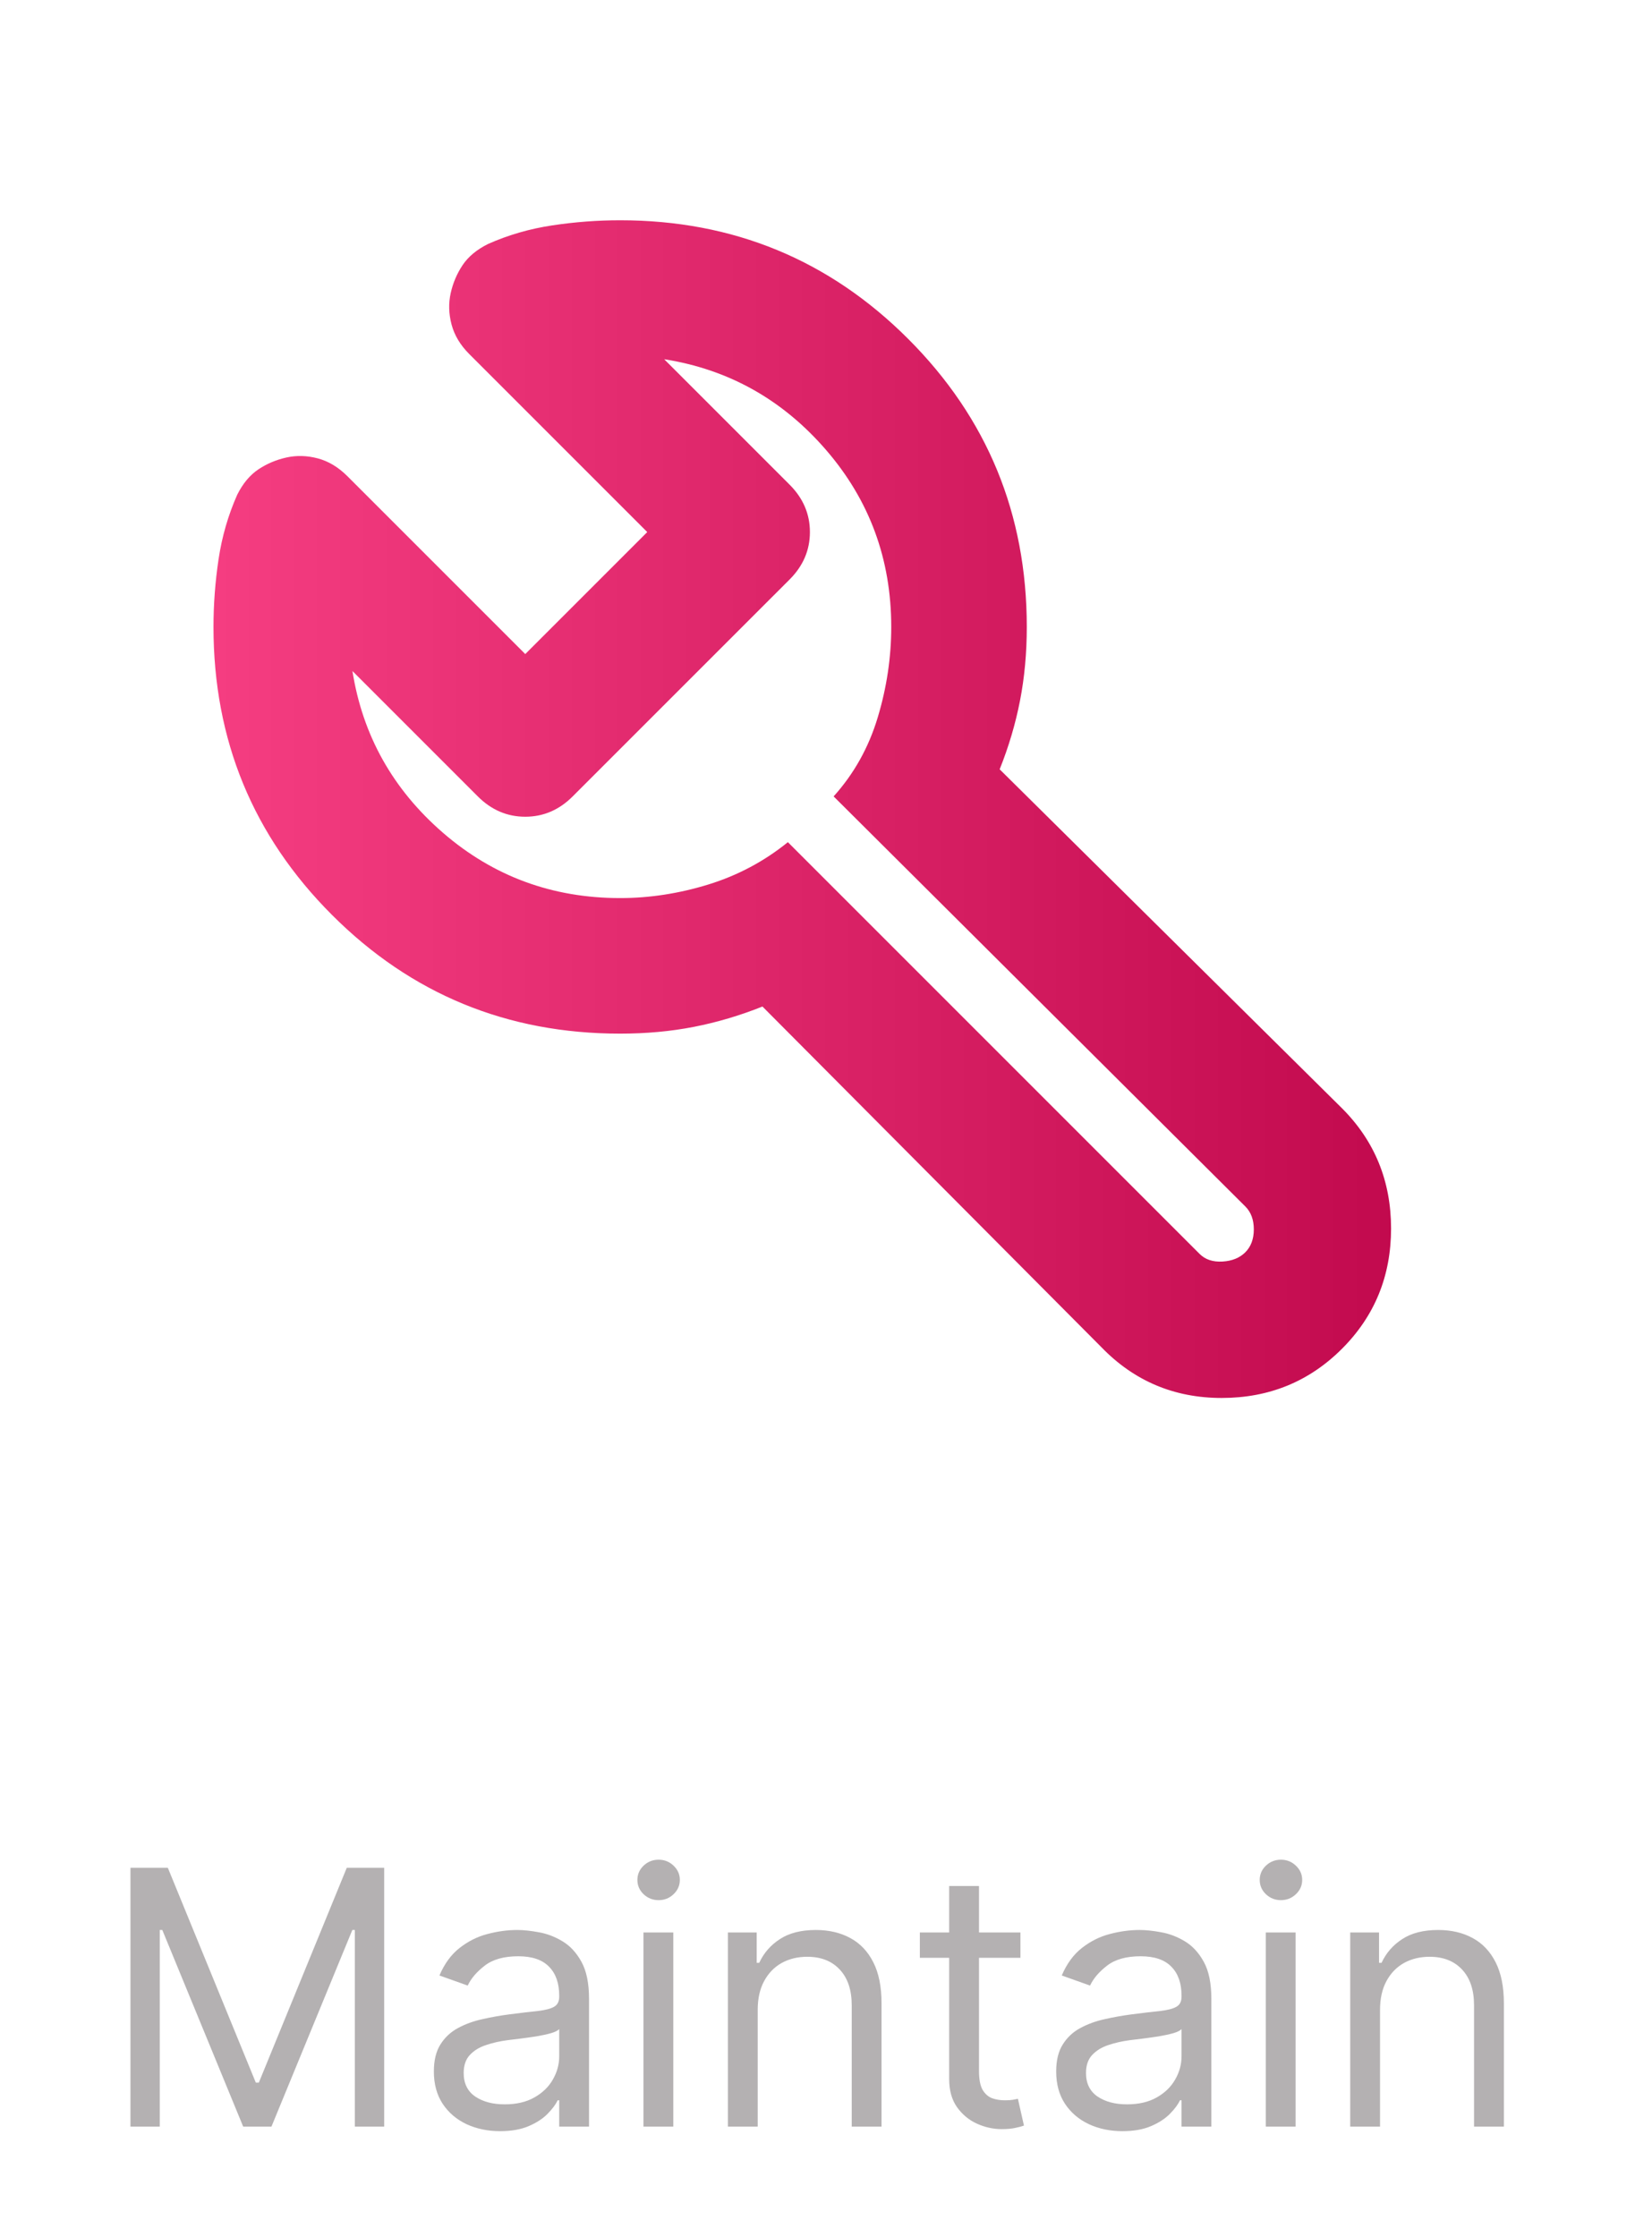
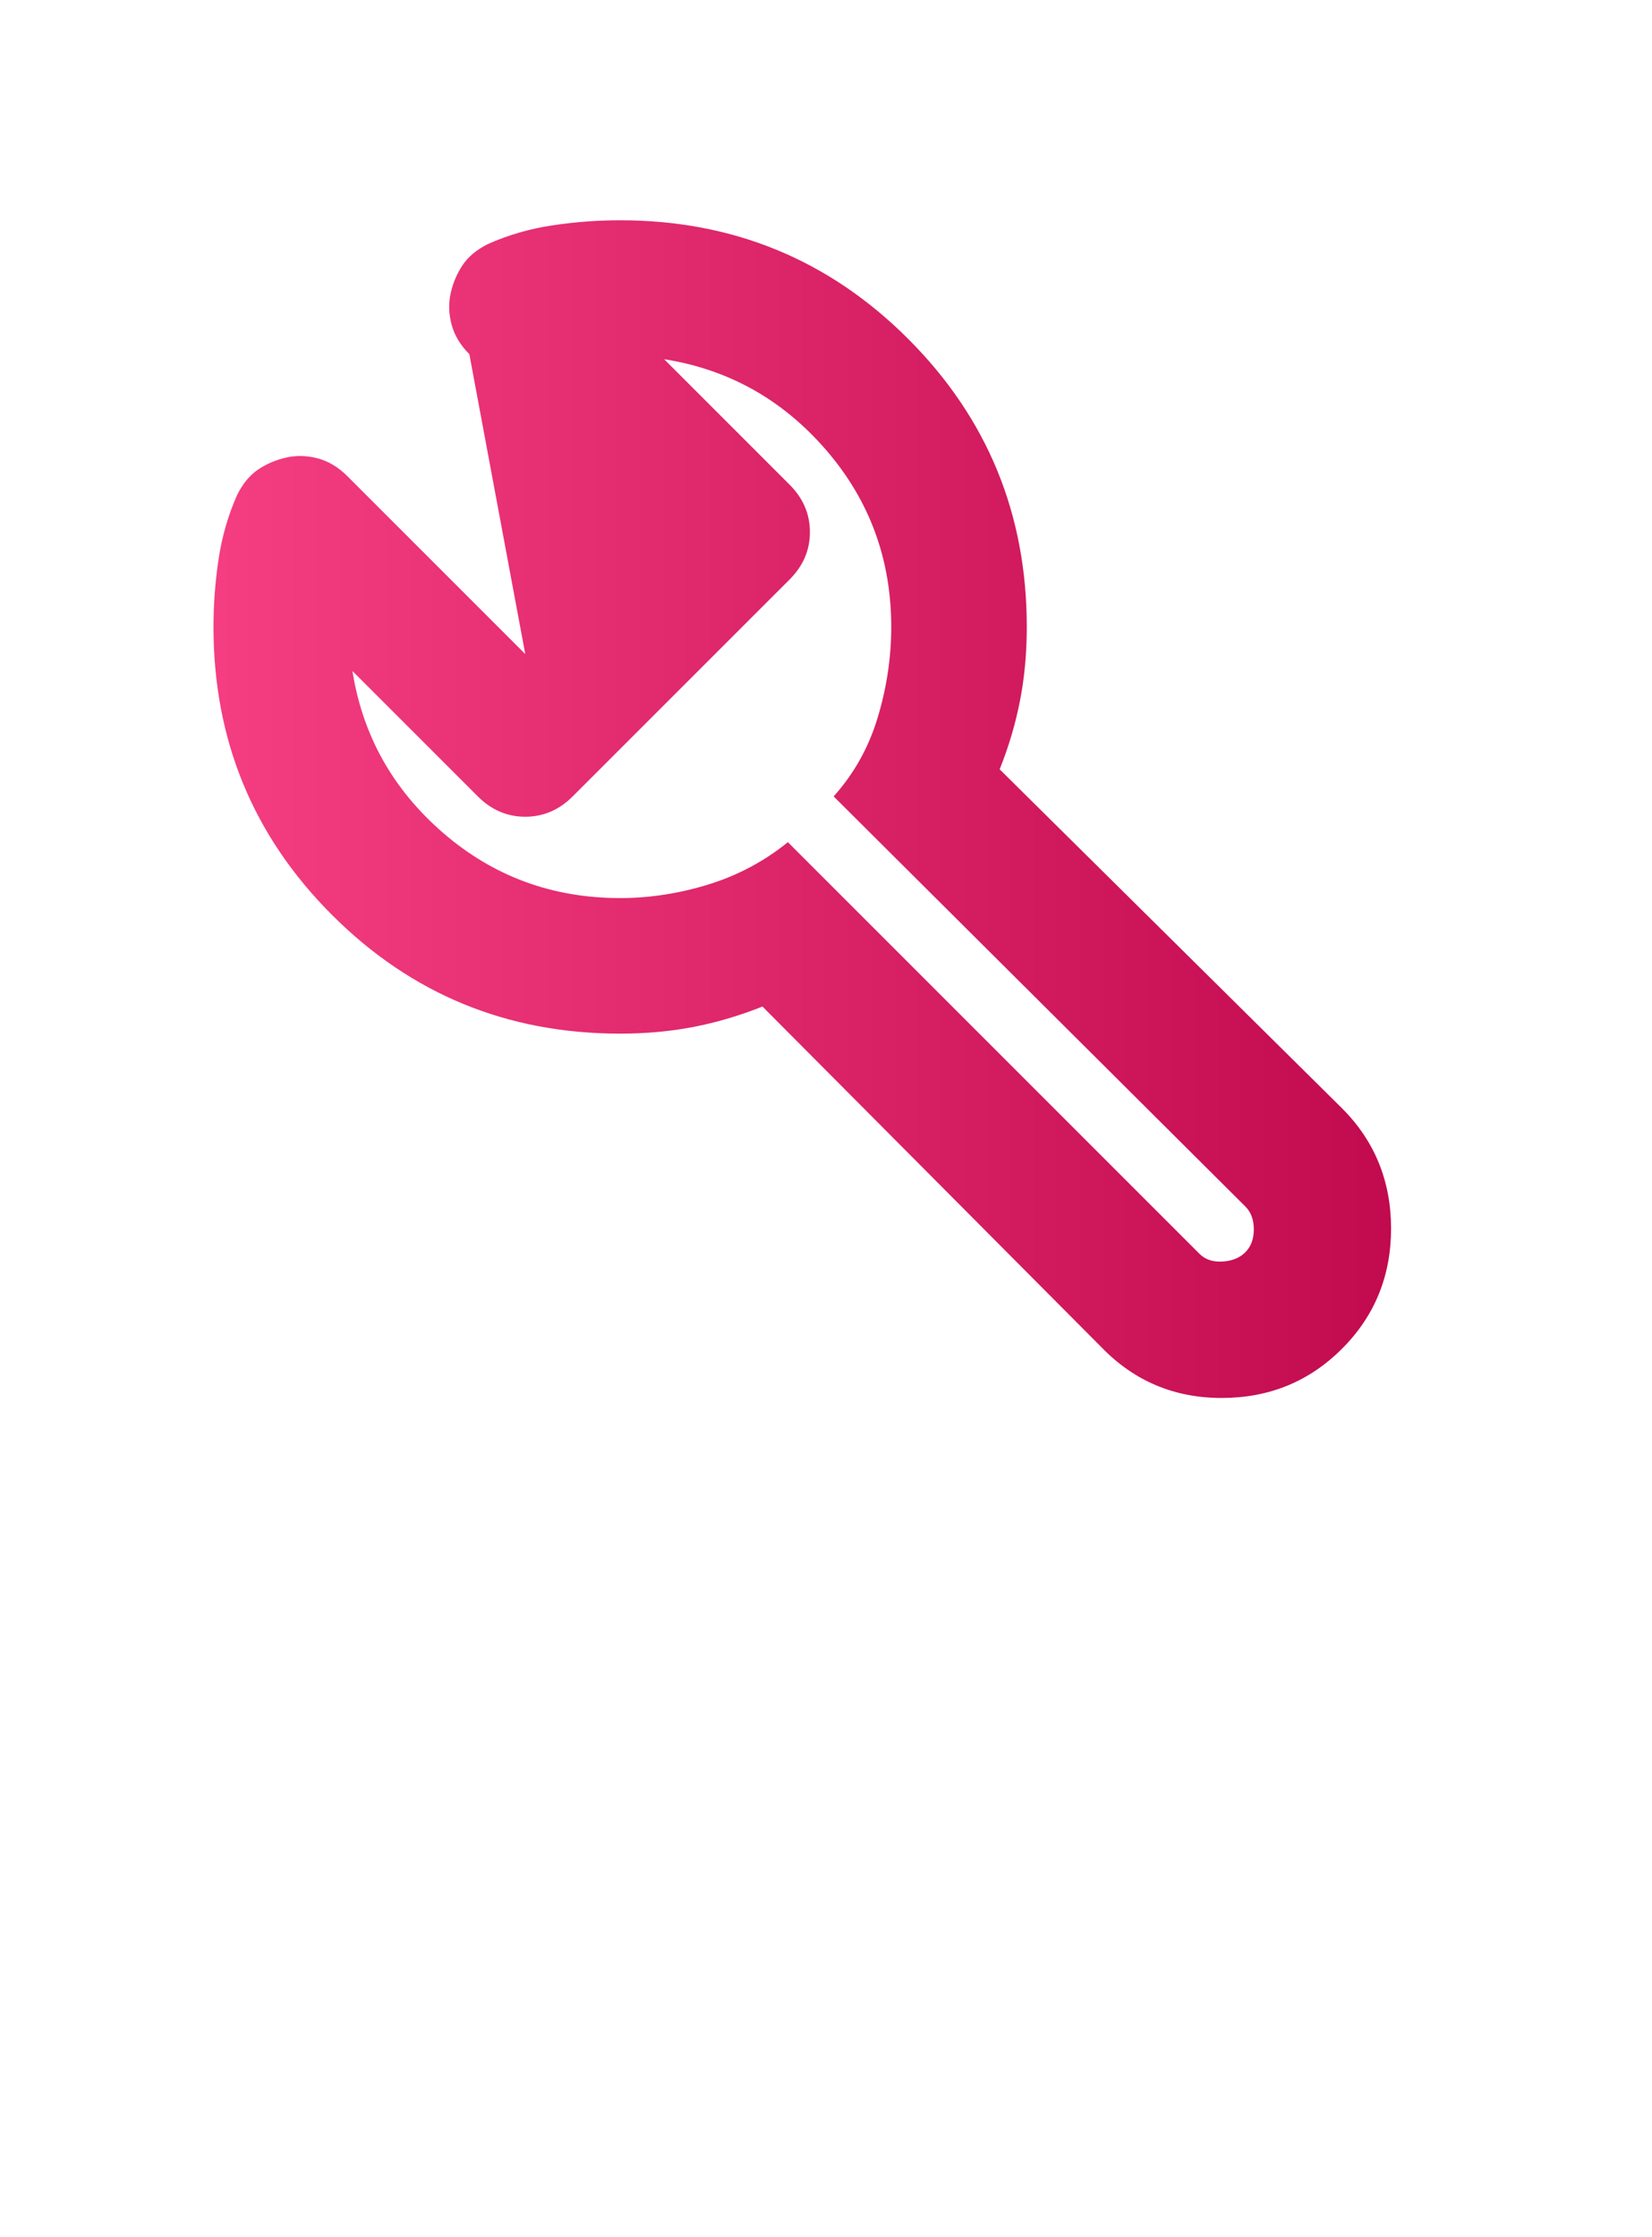
<svg xmlns="http://www.w3.org/2000/svg" width="65" height="88" viewBox="0 0 65 88" fill="none">
  <mask id="mask0_34_1530" style="mask-type:alpha" maskUnits="userSpaceOnUse" x="0" y="0" width="65" height="65">
    <rect x="0.4" y="0.667" width="64" height="64" fill="#D9D9D9" />
  </mask>
  <g mask="url(#mask0_34_1530)">
-     <path d="M24.4 40.666C19.956 40.666 16.178 39.111 13.067 36C9.955 32.889 8.4 29.111 8.4 24.666C8.4 23.778 8.467 22.889 8.6 22C8.733 21.111 8.978 20.267 9.333 19.466C9.555 19.022 9.833 18.689 10.167 18.466C10.5 18.244 10.867 18.089 11.267 18C11.667 17.911 12.078 17.922 12.5 18.033C12.922 18.144 13.311 18.378 13.667 18.733L20.667 25.733L25.467 20.933L18.467 13.933C18.111 13.578 17.878 13.189 17.767 12.767C17.655 12.344 17.644 11.933 17.733 11.533C17.822 11.133 17.978 10.767 18.2 10.433C18.422 10.1 18.756 9.822 19.2 9.6C20 9.244 20.844 9 21.733 8.867C22.622 8.733 23.511 8.666 24.4 8.666C28.844 8.666 32.622 10.222 35.733 13.333C38.844 16.444 40.4 20.222 40.4 24.666C40.4 25.689 40.311 26.655 40.133 27.567C39.956 28.478 39.689 29.378 39.333 30.267L52.8 43.6C54.089 44.889 54.733 46.467 54.733 48.333C54.733 50.2 54.089 51.778 52.8 53.066C51.511 54.355 49.933 55 48.067 55C46.2 55 44.622 54.333 43.333 53L30 39.6C29.111 39.955 28.211 40.222 27.3 40.4C26.389 40.578 25.422 40.666 24.4 40.666ZM24.4 35.333C25.555 35.333 26.711 35.155 27.867 34.8C29.022 34.444 30.067 33.889 31 33.133L47.2 49.333C47.422 49.555 47.722 49.655 48.1 49.633C48.478 49.611 48.778 49.489 49 49.267C49.222 49.044 49.333 48.744 49.333 48.367C49.333 47.989 49.222 47.689 49 47.467L32.8 31.333C33.6 30.444 34.178 29.411 34.533 28.233C34.889 27.055 35.067 25.866 35.067 24.666C35.067 22 34.211 19.678 32.5 17.7C30.789 15.722 28.667 14.533 26.133 14.133L31.067 19.067C31.6 19.6 31.867 20.222 31.867 20.933C31.867 21.644 31.6 22.267 31.067 22.8L22.533 31.333C22 31.866 21.378 32.133 20.667 32.133C19.956 32.133 19.333 31.866 18.8 31.333L13.867 26.4C14.267 28.933 15.456 31.055 17.433 32.767C19.411 34.478 21.733 35.333 24.4 35.333Z" fill="url(#paint0_linear_34_1530)" />
+     <path d="M24.4 40.666C19.956 40.666 16.178 39.111 13.067 36C9.955 32.889 8.4 29.111 8.4 24.666C8.4 23.778 8.467 22.889 8.6 22C8.733 21.111 8.978 20.267 9.333 19.466C9.555 19.022 9.833 18.689 10.167 18.466C10.5 18.244 10.867 18.089 11.267 18C11.667 17.911 12.078 17.922 12.5 18.033C12.922 18.144 13.311 18.378 13.667 18.733L20.667 25.733L18.467 13.933C18.111 13.578 17.878 13.189 17.767 12.767C17.655 12.344 17.644 11.933 17.733 11.533C17.822 11.133 17.978 10.767 18.2 10.433C18.422 10.1 18.756 9.822 19.2 9.6C20 9.244 20.844 9 21.733 8.867C22.622 8.733 23.511 8.666 24.4 8.666C28.844 8.666 32.622 10.222 35.733 13.333C38.844 16.444 40.4 20.222 40.4 24.666C40.4 25.689 40.311 26.655 40.133 27.567C39.956 28.478 39.689 29.378 39.333 30.267L52.8 43.6C54.089 44.889 54.733 46.467 54.733 48.333C54.733 50.2 54.089 51.778 52.8 53.066C51.511 54.355 49.933 55 48.067 55C46.2 55 44.622 54.333 43.333 53L30 39.6C29.111 39.955 28.211 40.222 27.3 40.4C26.389 40.578 25.422 40.666 24.4 40.666ZM24.4 35.333C25.555 35.333 26.711 35.155 27.867 34.8C29.022 34.444 30.067 33.889 31 33.133L47.2 49.333C47.422 49.555 47.722 49.655 48.1 49.633C48.478 49.611 48.778 49.489 49 49.267C49.222 49.044 49.333 48.744 49.333 48.367C49.333 47.989 49.222 47.689 49 47.467L32.8 31.333C33.6 30.444 34.178 29.411 34.533 28.233C34.889 27.055 35.067 25.866 35.067 24.666C35.067 22 34.211 19.678 32.5 17.7C30.789 15.722 28.667 14.533 26.133 14.133L31.067 19.067C31.6 19.6 31.867 20.222 31.867 20.933C31.867 21.644 31.6 22.267 31.067 22.8L22.533 31.333C22 31.866 21.378 32.133 20.667 32.133C19.956 32.133 19.333 31.866 18.8 31.333L13.867 26.4C14.267 28.933 15.456 31.055 17.433 32.767C19.411 34.478 21.733 35.333 24.4 35.333Z" fill="url(#paint0_linear_34_1530)" />
  </g>
-   <path d="M5.133 73.485H6.604L10.065 81.936H10.184L13.644 73.485H15.116V83.666H13.962V75.931H13.863L10.681 83.666H9.568L6.386 75.931H6.286V83.666H5.133V73.485ZM19.676 83.846C19.192 83.846 18.753 83.754 18.358 83.572C17.964 83.386 17.651 83.12 17.419 82.772C17.187 82.42 17.071 81.996 17.071 81.499C17.071 81.061 17.157 80.707 17.329 80.435C17.502 80.16 17.732 79.944 18.02 79.789C18.309 79.633 18.627 79.517 18.975 79.441C19.326 79.361 19.679 79.298 20.034 79.252C20.498 79.192 20.874 79.147 21.163 79.118C21.454 79.084 21.666 79.03 21.799 78.953C21.935 78.877 22.003 78.745 22.003 78.556V78.516C22.003 78.025 21.869 77.644 21.6 77.373C21.335 77.101 20.932 76.965 20.392 76.965C19.832 76.965 19.393 77.087 19.074 77.333C18.756 77.578 18.532 77.84 18.403 78.118L17.29 77.721C17.488 77.257 17.754 76.895 18.085 76.637C18.42 76.375 18.784 76.192 19.179 76.09C19.577 75.984 19.968 75.931 20.352 75.931C20.597 75.931 20.879 75.96 21.197 76.02C21.519 76.076 21.829 76.194 22.127 76.373C22.429 76.552 22.679 76.822 22.878 77.183C23.077 77.545 23.176 78.029 23.176 78.635V83.666H22.003V82.632H21.943C21.863 82.798 21.731 82.975 21.545 83.164C21.36 83.353 21.113 83.514 20.805 83.647C20.496 83.779 20.12 83.846 19.676 83.846ZM19.855 82.791C20.319 82.791 20.71 82.7 21.028 82.518C21.35 82.336 21.592 82.1 21.754 81.812C21.92 81.524 22.003 81.221 22.003 80.902V79.828C21.953 79.888 21.844 79.943 21.675 79.993C21.509 80.039 21.317 80.08 21.098 80.117C20.882 80.15 20.672 80.18 20.466 80.206C20.264 80.23 20.1 80.249 19.974 80.266C19.669 80.306 19.384 80.37 19.119 80.46C18.857 80.546 18.645 80.677 18.483 80.853C18.324 81.025 18.244 81.26 18.244 81.558C18.244 81.966 18.395 82.275 18.697 82.483C19.002 82.689 19.388 82.791 19.855 82.791ZM25.317 83.666V76.03H26.491V83.666H25.317ZM25.914 74.757C25.685 74.757 25.488 74.68 25.323 74.524C25.16 74.368 25.079 74.181 25.079 73.962C25.079 73.743 25.16 73.556 25.323 73.4C25.488 73.244 25.685 73.166 25.914 73.166C26.143 73.166 26.338 73.244 26.501 73.4C26.666 73.556 26.749 73.743 26.749 73.962C26.749 74.181 26.666 74.368 26.501 74.524C26.338 74.68 26.143 74.757 25.914 74.757ZM29.813 79.073V83.666H28.64V76.03H29.773V77.223H29.873C30.052 76.835 30.323 76.524 30.688 76.289C31.053 76.05 31.523 75.931 32.1 75.931C32.617 75.931 33.069 76.037 33.457 76.249C33.845 76.458 34.147 76.776 34.362 77.203C34.578 77.628 34.685 78.165 34.685 78.814V83.666H33.512V78.894C33.512 78.294 33.356 77.826 33.045 77.492C32.733 77.154 32.306 76.985 31.762 76.985C31.387 76.985 31.053 77.066 30.758 77.228C30.466 77.391 30.236 77.628 30.067 77.939C29.898 78.251 29.813 78.629 29.813 79.073ZM40.15 76.03V77.025H36.193V76.03H40.15ZM37.346 74.201H38.52V81.479C38.52 81.81 38.568 82.059 38.664 82.225C38.763 82.387 38.889 82.496 39.042 82.553C39.197 82.606 39.361 82.632 39.534 82.632C39.663 82.632 39.769 82.626 39.852 82.612C39.935 82.596 40.001 82.583 40.051 82.573L40.289 83.627C40.21 83.657 40.099 83.686 39.956 83.716C39.814 83.749 39.633 83.766 39.414 83.766C39.083 83.766 38.758 83.695 38.44 83.552C38.125 83.41 37.863 83.192 37.654 82.901C37.449 82.609 37.346 82.241 37.346 81.797V74.201ZM44.162 83.846C43.678 83.846 43.239 83.754 42.845 83.572C42.45 83.386 42.137 83.12 41.905 82.772C41.673 82.42 41.557 81.996 41.557 81.499C41.557 81.061 41.643 80.707 41.816 80.435C41.988 80.16 42.218 79.944 42.507 79.789C42.795 79.633 43.113 79.517 43.461 79.441C43.813 79.361 44.166 79.298 44.52 79.252C44.984 79.192 45.361 79.147 45.649 79.118C45.941 79.084 46.153 79.03 46.285 78.953C46.421 78.877 46.489 78.745 46.489 78.556V78.516C46.489 78.025 46.355 77.644 46.086 77.373C45.821 77.101 45.419 76.965 44.878 76.965C44.318 76.965 43.879 77.087 43.561 77.333C43.243 77.578 43.019 77.84 42.89 78.118L41.776 77.721C41.975 77.257 42.24 76.895 42.571 76.637C42.906 76.375 43.271 76.192 43.665 76.09C44.063 75.984 44.454 75.931 44.839 75.931C45.084 75.931 45.365 75.96 45.684 76.02C46.005 76.076 46.315 76.194 46.613 76.373C46.915 76.552 47.165 76.822 47.364 77.183C47.563 77.545 47.662 78.029 47.662 78.635V83.666H46.489V82.632H46.429C46.35 82.798 46.217 82.975 46.032 83.164C45.846 83.353 45.599 83.514 45.291 83.647C44.983 83.779 44.606 83.846 44.162 83.846ZM44.341 82.791C44.805 82.791 45.196 82.7 45.515 82.518C45.836 82.336 46.078 82.1 46.24 81.812C46.406 81.524 46.489 81.221 46.489 80.902V79.828C46.439 79.888 46.33 79.943 46.161 79.993C45.995 80.039 45.803 80.08 45.584 80.117C45.369 80.15 45.158 80.18 44.953 80.206C44.751 80.23 44.587 80.249 44.461 80.266C44.156 80.306 43.871 80.37 43.605 80.46C43.344 80.546 43.132 80.677 42.969 80.853C42.81 81.025 42.73 81.26 42.73 81.558C42.73 81.966 42.881 82.275 43.183 82.483C43.488 82.689 43.874 82.791 44.341 82.791ZM49.804 83.666V76.03H50.977V83.666H49.804ZM50.4 74.757C50.172 74.757 49.974 74.68 49.809 74.524C49.646 74.368 49.565 74.181 49.565 73.962C49.565 73.743 49.646 73.556 49.809 73.4C49.974 73.244 50.172 73.166 50.4 73.166C50.629 73.166 50.825 73.244 50.987 73.4C51.153 73.556 51.236 73.743 51.236 73.962C51.236 74.181 51.153 74.368 50.987 74.524C50.825 74.68 50.629 74.757 50.4 74.757ZM54.299 79.073V83.666H53.126V76.03H54.26V77.223H54.359C54.538 76.835 54.81 76.524 55.174 76.289C55.539 76.05 56.01 75.931 56.586 75.931C57.103 75.931 57.556 76.037 57.944 76.249C58.331 76.458 58.633 76.776 58.848 77.203C59.064 77.628 59.172 78.165 59.172 78.814V83.666H57.998V78.894C57.998 78.294 57.843 77.826 57.531 77.492C57.219 77.154 56.792 76.985 56.248 76.985C55.874 76.985 55.539 77.066 55.244 77.228C54.952 77.391 54.722 77.628 54.553 77.939C54.384 78.251 54.299 78.629 54.299 79.073Z" fill="#B4B1B2" />
  <defs>
    <linearGradient id="paint0_linear_34_1530" x1="8.4" y1="31.833" x2="54.733" y2="31.833" gradientUnits="userSpaceOnUse">
      <stop stop-color="#F53D81" />
      <stop offset="1" stop-color="#C20A4E" />
    </linearGradient>
  </defs>
</svg>